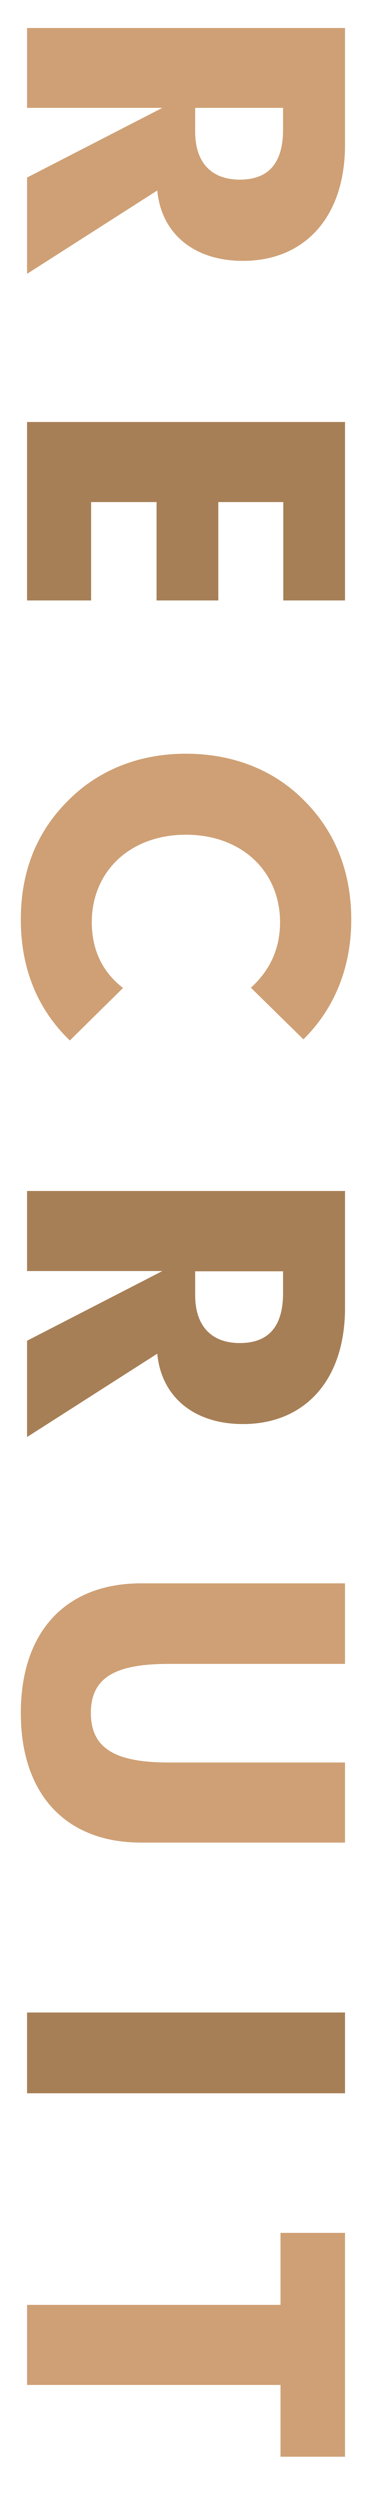
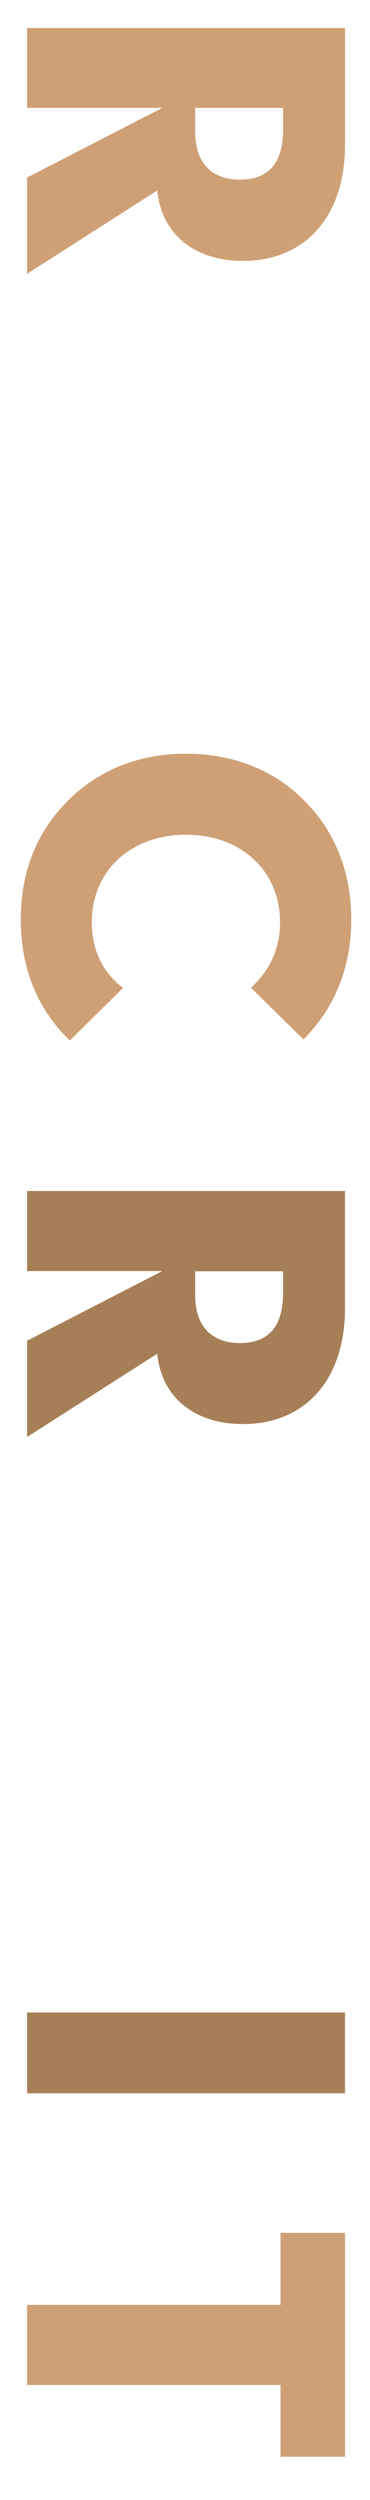
<svg xmlns="http://www.w3.org/2000/svg" id="_レイヤー_3" viewBox="0 0 16 108">
  <defs>
    <style>.cls-1{fill:#a77f56;}.cls-1,.cls-2{stroke-width:0px;}.cls-2{fill:#cfa075;}</style>
  </defs>
  <path class="cls-2" d="M14.92,1.21v5.04c0,3.19-1.8,5.02-4.41,5.02-2.12,0-3.53-1.17-3.71-3.04l-5.63,3.6v-4.16l5.85-3.01H1.17V1.21h13.76ZM12.24,4.66h-3.8v1.03c0,1.33.7,2.07,1.93,2.07s1.87-.7,1.87-2.16v-.94Z" />
-   <path class="cls-1" d="M14.92,18.23v7.71h-2.67v-4.25h-2.81v4.25h-2.67v-4.25h-2.83v4.25H1.17v-7.71h13.76Z" />
  <path class="cls-2" d="M12.11,39.84c0-2.2-1.66-3.78-4.07-3.78s-4.07,1.58-4.07,3.78c0,1.21.47,2.16,1.35,2.84l-2.3,2.27c-1.4-1.35-2.12-3.11-2.12-5.22s.7-3.8,2.03-5.13c1.31-1.33,3.08-2.04,5.11-2.04s3.82.7,5.13,2.04c1.33,1.33,2.02,3.08,2.02,5.13s-.72,3.84-2.07,5.17l-2.27-2.23c.83-.76,1.26-1.69,1.26-2.83Z" />
  <path class="cls-1" d="M14.92,51.46v5.04c0,3.19-1.8,5.02-4.41,5.02-2.12,0-3.53-1.17-3.71-3.04l-5.63,3.6v-4.16l5.85-3.01H1.17v-3.46h13.76ZM12.24,54.92h-3.8v1.03c0,1.33.7,2.07,1.93,2.07s1.87-.7,1.87-2.16v-.94Z" />
-   <path class="cls-2" d="M7.3,71.88c-2.27,0-3.37.56-3.37,2.12s1.1,2.14,3.37,2.14h7.62v3.46H6.1c-3.24,0-5.2-2.07-5.2-5.6s1.96-5.6,5.2-5.6h8.82v3.48h-7.62Z" />
  <path class="cls-1" d="M14.92,86.94v3.49H1.17v-3.49h13.76Z" />
  <path class="cls-2" d="M12.13,99.58v-3.12h2.79v9.67h-2.79v-3.1H1.17v-3.46h10.96Z" />
</svg>